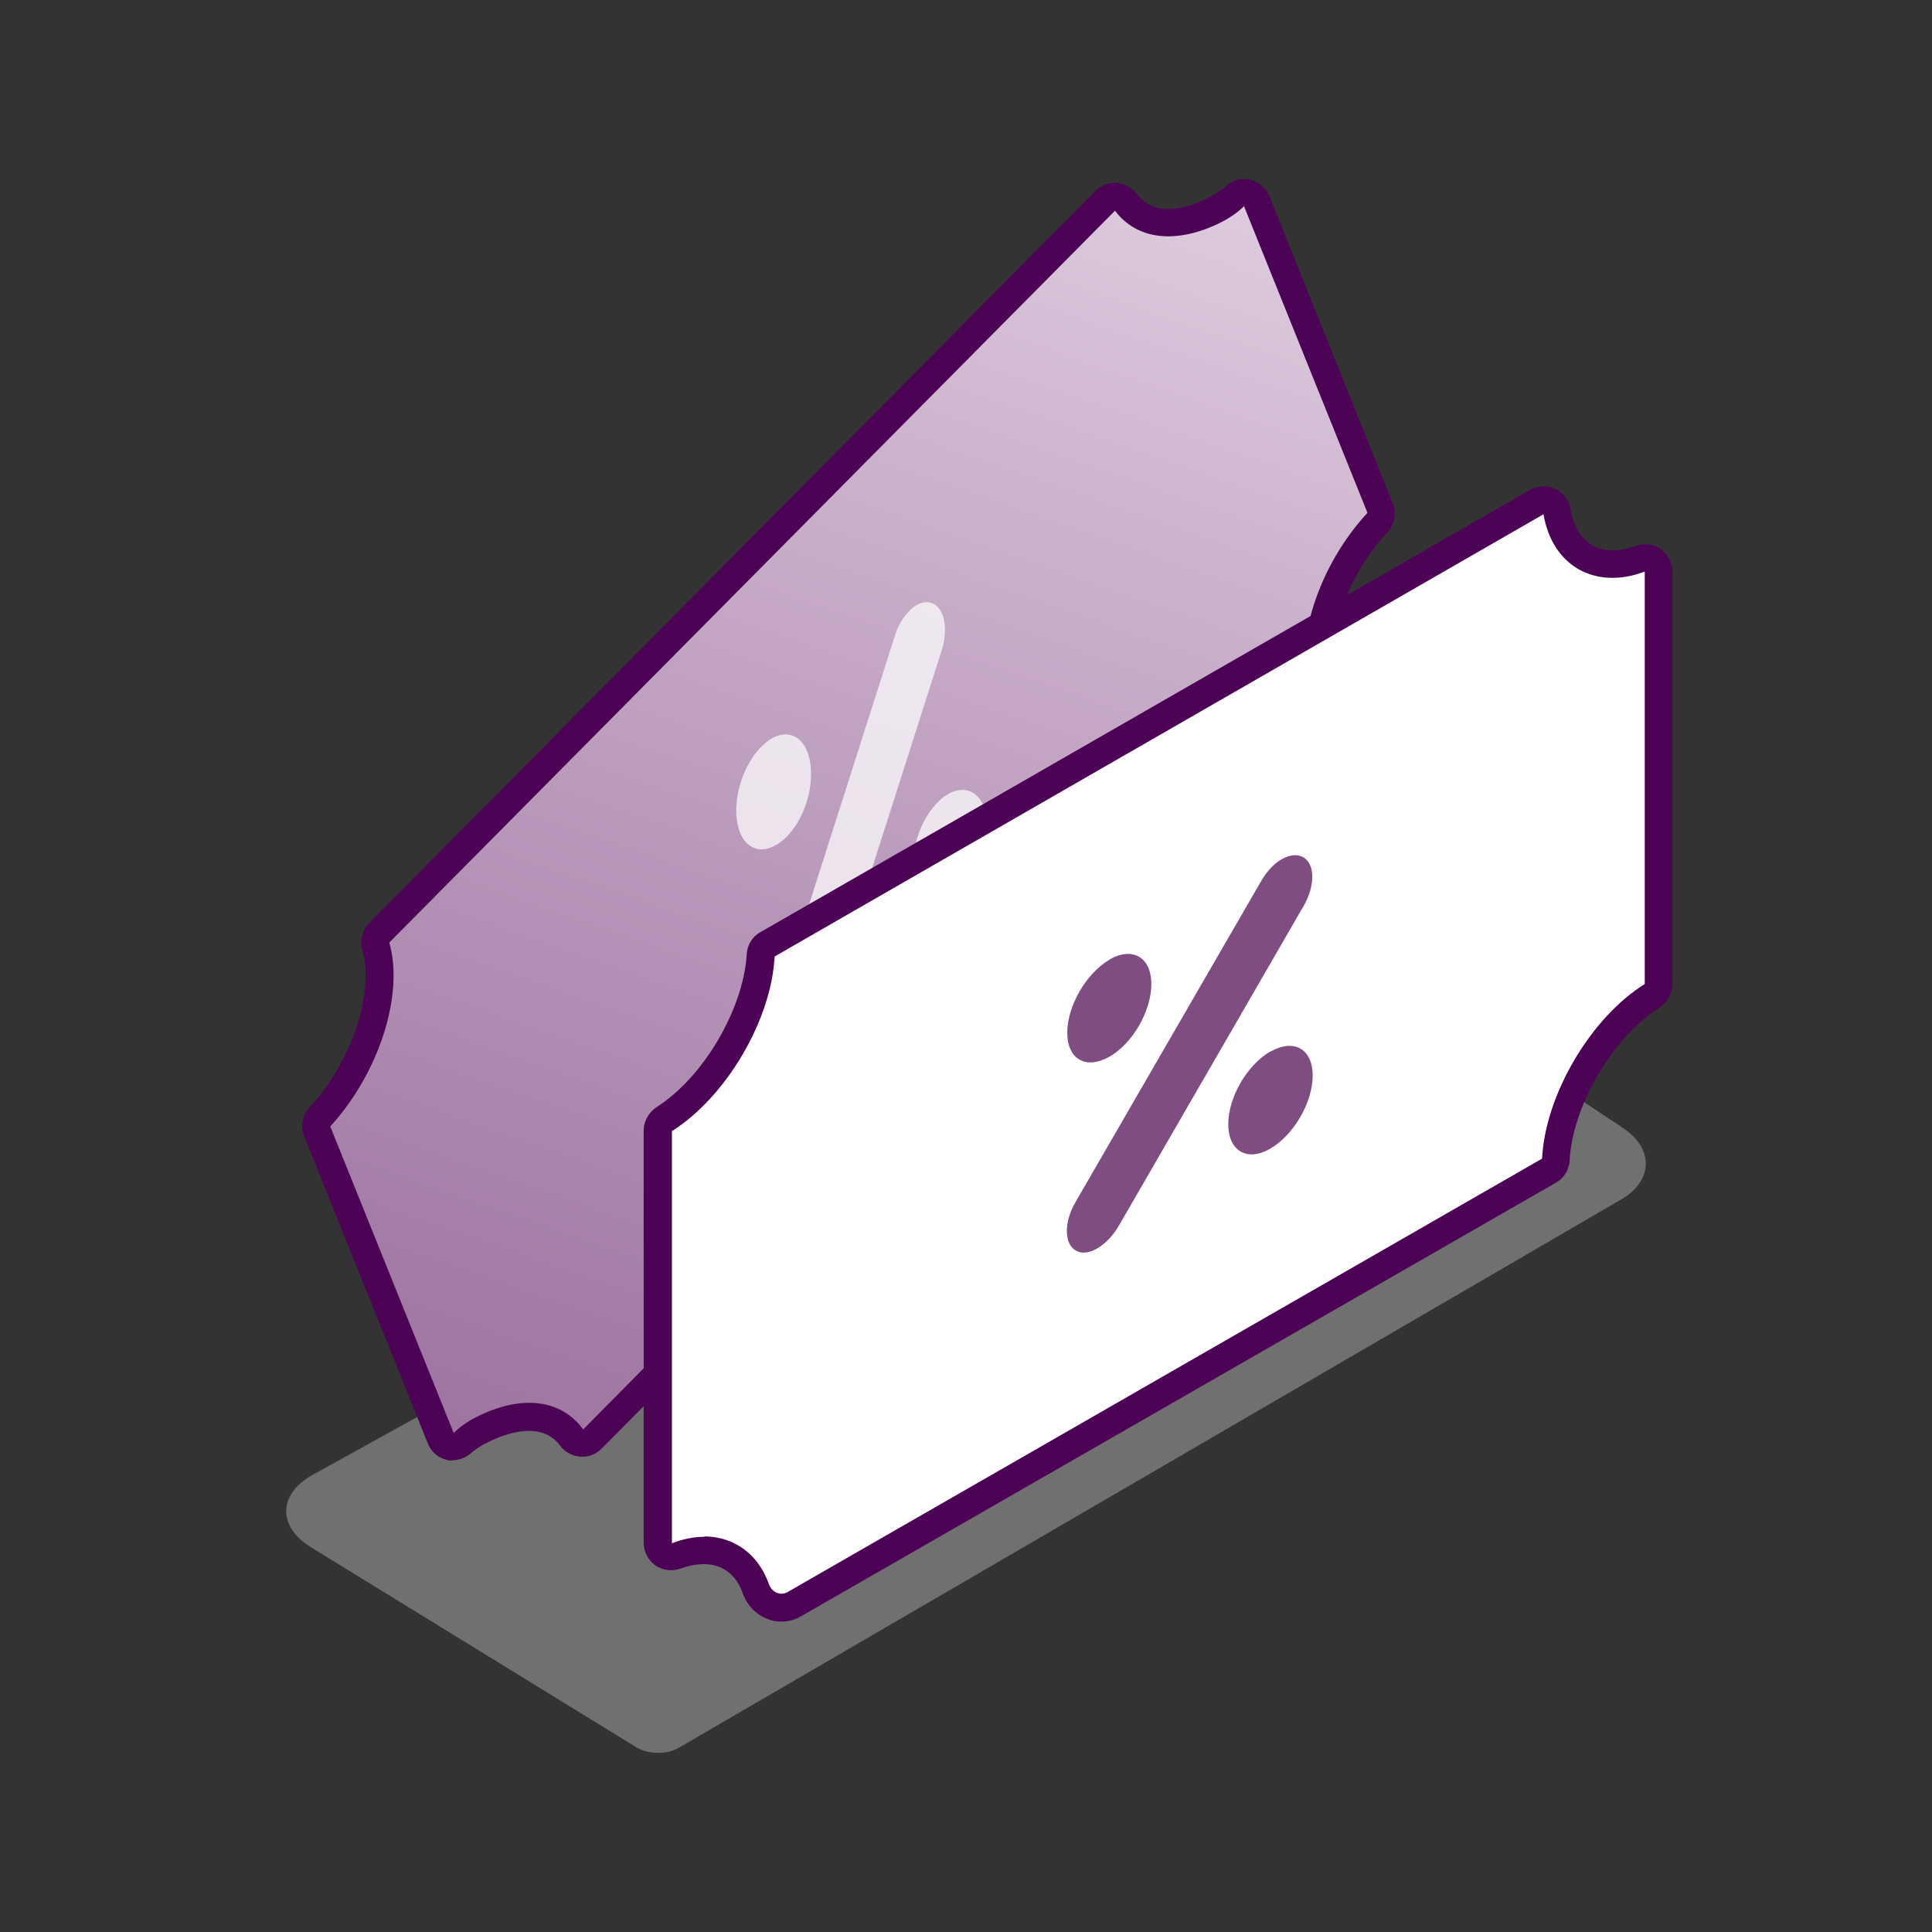
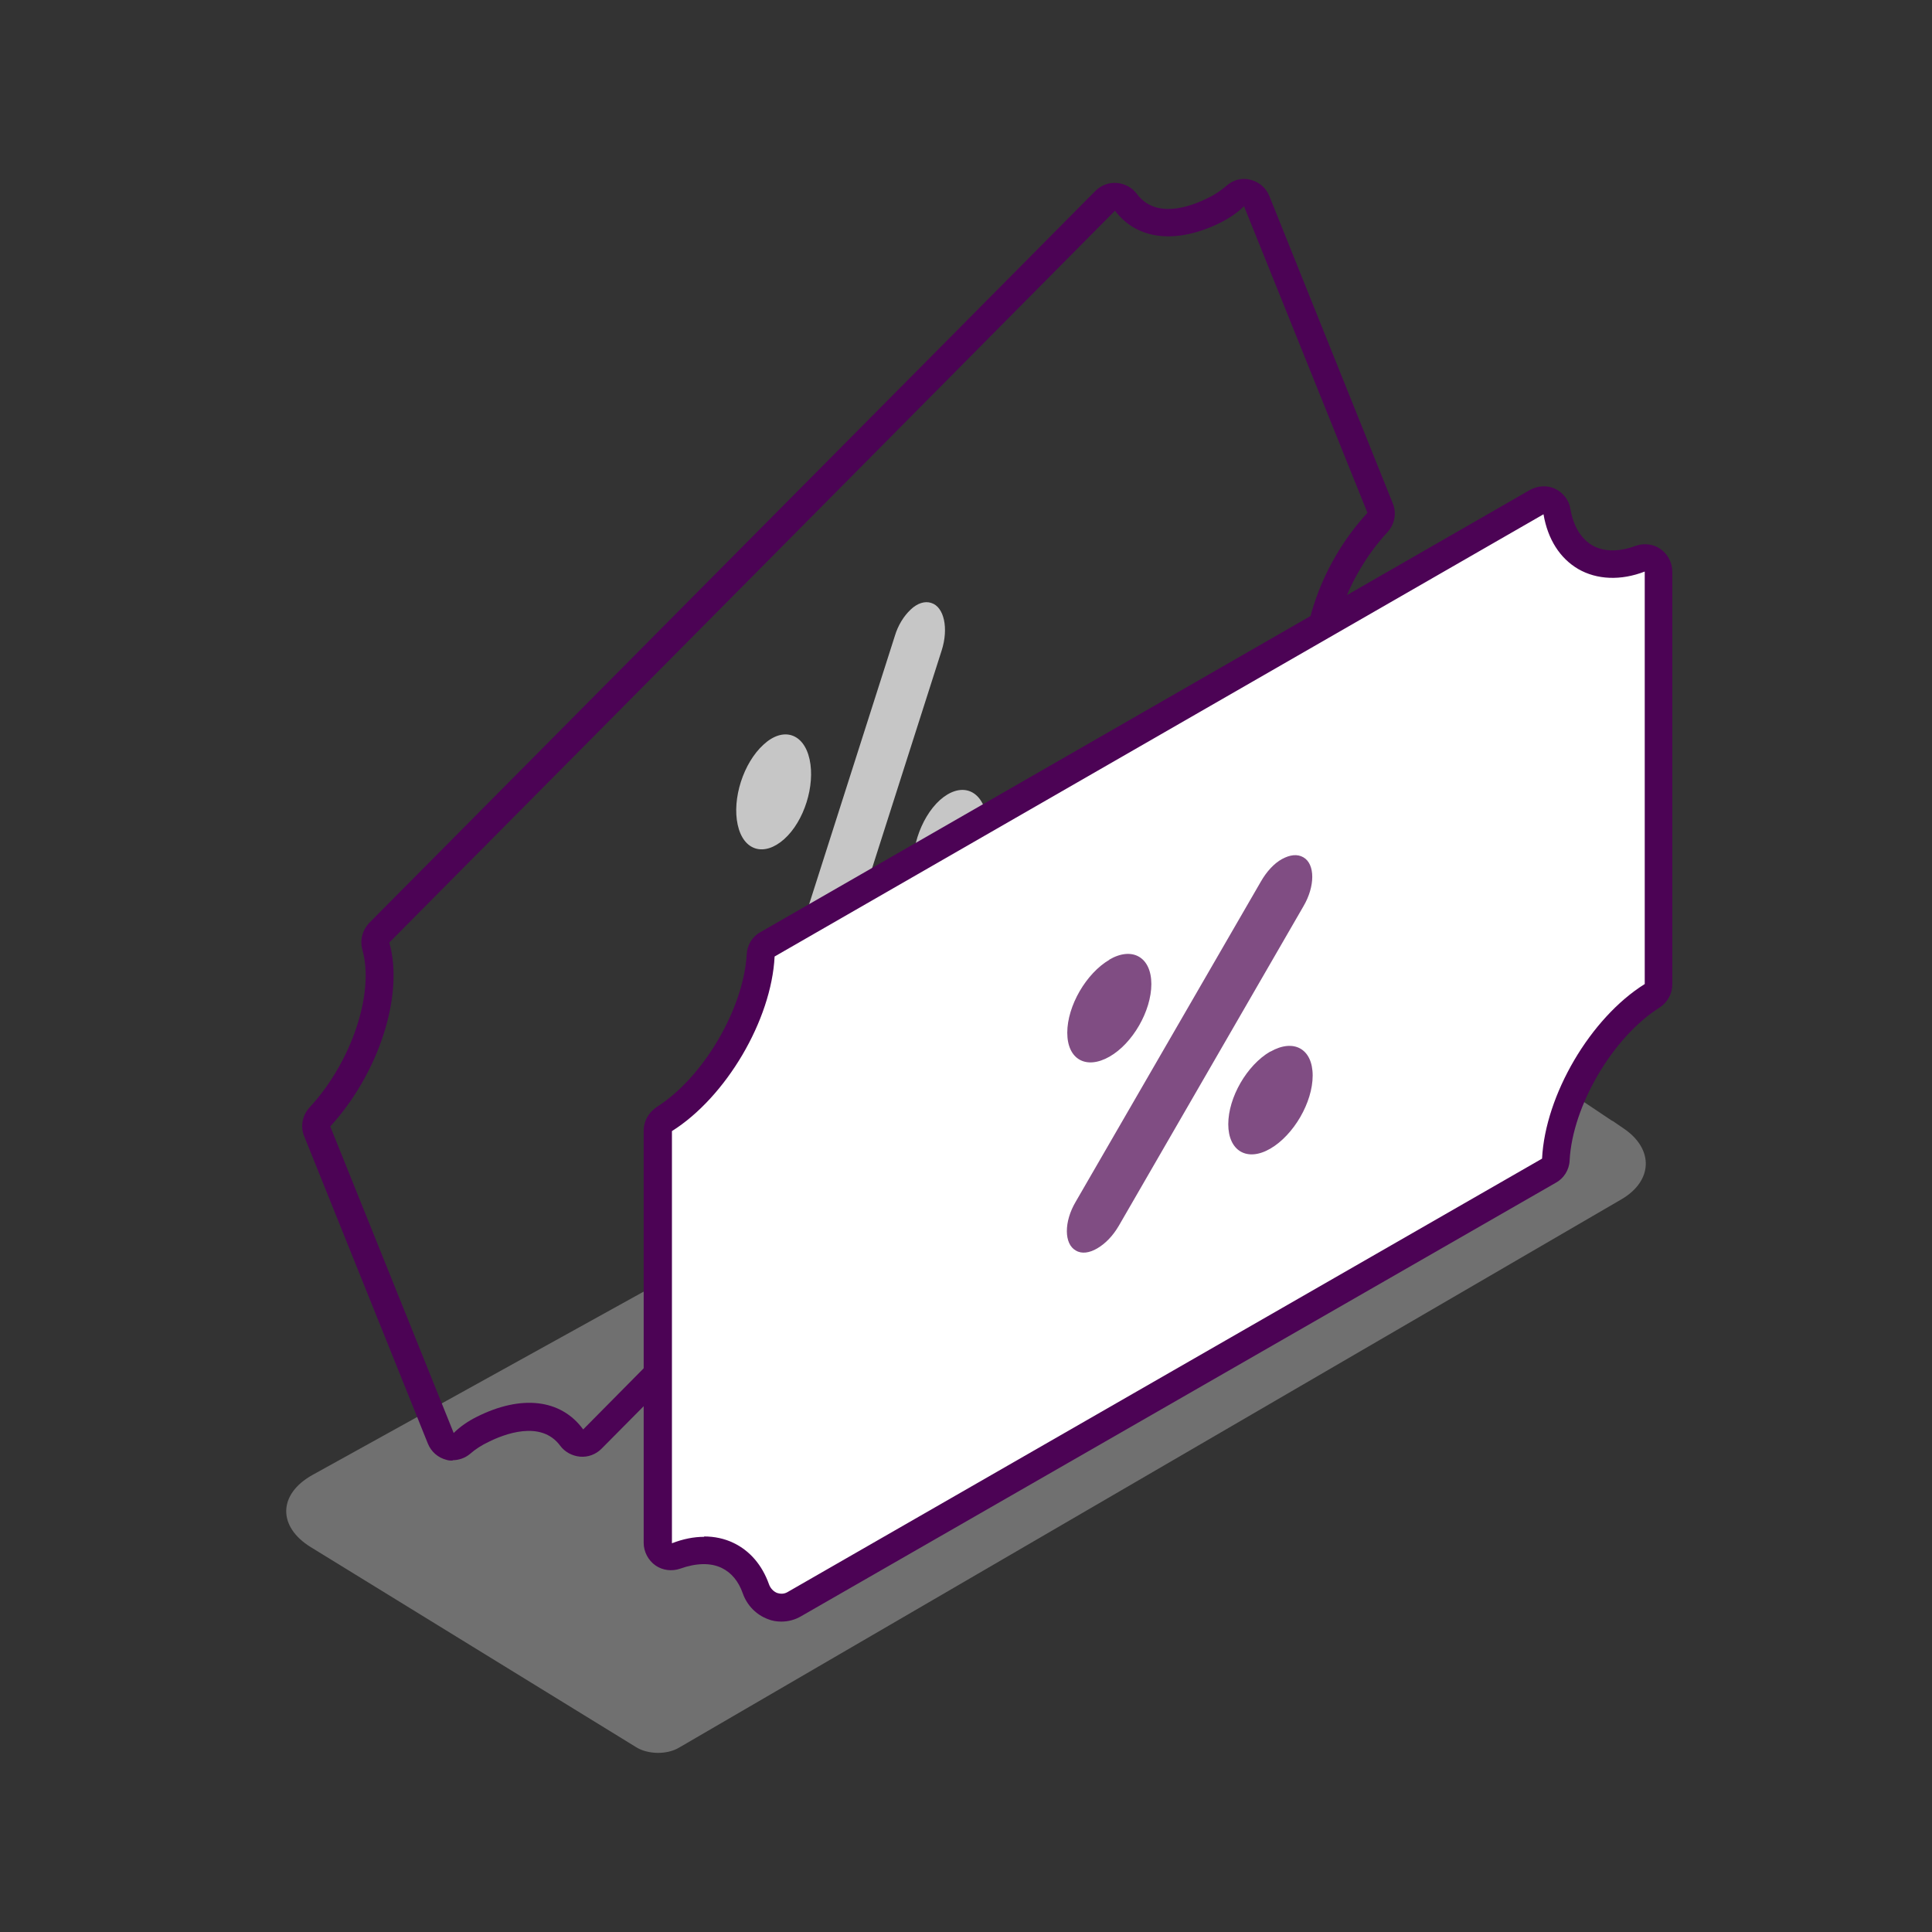
<svg xmlns="http://www.w3.org/2000/svg" width="48" height="48" viewBox="0 0 48 48" fill="none">
  <rect x="0" y="0" width="48" height="48" fill="#333333" stroke="none" />
  <path opacity="0.4" d="M40.064 27.848L40.346 28.041C41.093 28.55 41.067 29.34 40.284 29.797L16.865 43.423C16.566 43.599 16.091 43.59 15.801 43.406L7.719 38.437C6.893 37.927 6.91 37.12 7.763 36.645L31.982 23.238C32.334 23.045 32.897 23.063 33.231 23.291L40.055 27.848" fill="#CBCBCB" />
-   <path d="M27.459 4.98C27.601 4.838 27.841 4.847 27.957 5.007C28.41 5.629 29.237 5.682 30.179 5.211C30.366 5.122 30.543 4.998 30.712 4.856C30.881 4.713 31.148 4.785 31.228 4.989L34.294 12.624C34.339 12.749 34.312 12.882 34.223 12.971C33.068 14.225 32.508 16.011 32.828 17.211C32.863 17.327 32.828 17.46 32.748 17.549L14.703 35.745C14.561 35.887 14.321 35.878 14.206 35.718C13.752 35.096 12.925 35.042 11.983 35.513C11.806 35.602 11.628 35.718 11.459 35.851C11.281 36.002 11.014 35.94 10.934 35.727L7.877 28.1C7.832 27.976 7.859 27.842 7.948 27.744C9.103 26.491 9.663 24.651 9.343 23.505C9.308 23.38 9.334 23.256 9.423 23.167L27.459 4.98Z" fill="url(#paint0_linear_3962_2933)" />
  <path d="M11.254 36.288C11.201 36.288 11.147 36.288 11.094 36.27C10.881 36.217 10.712 36.066 10.632 35.87L7.556 28.226C7.458 27.986 7.512 27.71 7.69 27.515C8.73 26.395 9.307 24.679 9.005 23.603C8.934 23.355 9.005 23.106 9.174 22.928L27.218 4.741C27.361 4.599 27.556 4.528 27.752 4.546C27.947 4.563 28.125 4.661 28.241 4.812C28.703 5.443 29.556 5.15 30.027 4.91C30.196 4.83 30.347 4.723 30.481 4.608C30.641 4.466 30.863 4.412 31.067 4.466C31.281 4.519 31.458 4.67 31.538 4.874L34.605 12.51C34.703 12.75 34.65 13.026 34.472 13.221C33.423 14.35 32.863 16.039 33.156 17.132C33.227 17.372 33.156 17.63 32.987 17.799L14.943 35.995C14.801 36.137 14.605 36.208 14.409 36.19C14.214 36.172 14.036 36.075 13.921 35.923C13.441 35.266 12.507 35.639 12.134 35.826C11.965 35.906 11.814 36.003 11.681 36.119C11.556 36.226 11.396 36.279 11.236 36.279L11.254 36.288ZM27.698 5.239L9.672 23.417C10.045 24.723 9.405 26.679 8.205 27.986L11.272 35.603C11.432 35.443 11.627 35.31 11.841 35.203C12.952 34.643 13.938 34.759 14.489 35.514L32.507 17.31C32.134 15.977 32.756 14.057 33.974 12.741L30.907 5.123C30.756 5.274 30.561 5.408 30.338 5.523C29.236 6.074 28.25 5.968 27.698 5.23V5.239Z" fill="#4C0355" />
  <g opacity="0.72">
    <path d="M22.621 15.149C22.461 15.3 22.31 15.531 22.23 15.806L19.439 24.544C19.252 25.104 19.377 25.646 19.697 25.726C19.857 25.78 20.035 25.718 20.203 25.566C20.372 25.415 20.515 25.184 20.603 24.9L23.395 16.162C23.572 15.611 23.457 15.078 23.137 14.98C22.977 14.926 22.79 14.989 22.63 15.14" fill="white" />
    <path d="M18.968 18.501C18.47 18.954 18.185 19.843 18.328 20.492C18.47 21.141 18.985 21.292 19.483 20.848C19.981 20.403 20.256 19.515 20.114 18.866C19.972 18.217 19.456 18.048 18.968 18.501Z" fill="white" />
    <path d="M23.35 19.879C22.852 20.332 22.577 21.212 22.719 21.861C22.861 22.51 23.377 22.679 23.866 22.226C24.355 21.772 24.648 20.884 24.506 20.235C24.363 19.586 23.848 19.435 23.35 19.879Z" fill="white" />
  </g>
  <path d="M38.685 12.698C38.871 13.81 39.716 14.272 40.773 13.89C40.987 13.81 41.209 13.979 41.209 14.201V24.459C41.209 24.574 41.147 24.681 41.049 24.743C39.778 25.543 38.738 27.347 38.658 28.814C38.658 28.93 38.596 29.027 38.489 29.09L19.733 39.863C19.369 40.076 18.916 39.881 18.773 39.481C18.48 38.636 17.707 38.325 16.773 38.654C16.56 38.734 16.338 38.565 16.338 38.334V28.085C16.338 27.97 16.4 27.863 16.498 27.801C17.769 27.001 18.818 25.196 18.898 23.73C18.898 23.614 18.96 23.516 19.067 23.454L38.187 12.467C38.382 12.352 38.64 12.467 38.676 12.69L38.685 12.698Z" fill="white" />
  <path d="M19.414 40.288C19.299 40.288 19.183 40.271 19.077 40.226C18.792 40.12 18.561 39.889 18.454 39.586C18.348 39.284 18.17 39.071 17.93 38.955C17.654 38.822 17.299 38.831 16.899 38.973C16.694 39.044 16.463 39.017 16.285 38.893C16.108 38.769 15.992 38.555 15.992 38.333V28.084C15.992 27.853 16.117 27.64 16.312 27.506C17.468 26.777 18.472 25.071 18.552 23.711C18.561 23.48 18.694 23.266 18.89 23.16L38.01 12.173C38.206 12.066 38.437 12.049 38.641 12.146C38.837 12.244 38.979 12.422 39.014 12.635C39.086 13.062 39.272 13.373 39.548 13.542C39.832 13.711 40.214 13.72 40.641 13.56C40.846 13.489 41.077 13.515 41.254 13.64C41.432 13.764 41.548 13.977 41.548 14.2V24.457C41.548 24.689 41.432 24.902 41.228 25.035C40.072 25.764 39.068 27.471 38.997 28.831C38.988 29.062 38.854 29.275 38.659 29.382L19.903 40.155C19.752 40.244 19.583 40.288 19.414 40.288ZM17.494 38.173C17.752 38.173 18.001 38.226 18.223 38.333C18.632 38.529 18.934 38.884 19.103 39.355C19.139 39.462 19.219 39.542 19.308 39.577C19.37 39.595 19.459 39.613 19.557 39.56L38.312 28.786C38.392 27.204 39.512 25.293 40.863 24.448V14.2C40.268 14.431 39.672 14.404 39.21 14.137C38.757 13.871 38.454 13.4 38.348 12.777L19.245 23.764C19.166 25.346 18.037 27.257 16.694 28.102V38.342C16.97 38.235 17.237 38.182 17.494 38.182V38.173Z" fill="#4C0355" />
  <path d="M31.849 21.344C31.654 21.451 31.467 21.655 31.325 21.904L26.729 29.851C26.427 30.357 26.436 30.909 26.729 31.069C26.871 31.157 27.067 31.131 27.262 31.015C27.458 30.9 27.645 30.713 27.796 30.455L32.383 22.517C32.676 22.02 32.676 21.468 32.383 21.3C32.231 21.211 32.045 21.237 31.849 21.344Z" fill="#804D83" />
  <path d="M27.564 23.844C26.987 24.181 26.516 24.99 26.516 25.657C26.516 26.324 26.987 26.581 27.564 26.253C28.142 25.924 28.605 25.115 28.605 24.448C28.605 23.782 28.133 23.506 27.556 23.844" fill="#804D83" />
  <path d="M31.556 26.127C30.978 26.465 30.516 27.265 30.516 27.931C30.516 28.598 30.987 28.873 31.564 28.536C32.142 28.198 32.613 27.389 32.613 26.722C32.613 26.056 32.142 25.798 31.564 26.127" fill="#804D83" />
  <defs>
    <linearGradient id="paint0_linear_3962_2933" x1="7.805" y1="58.562" x2="27.557" y2="1.745" gradientUnits="userSpaceOnUse">
      <stop stop-color="#804D83" />
      <stop offset="0.15" stop-color="#89598C" />
      <stop offset="0.44" stop-color="#A37CA5" />
      <stop offset="0.82" stop-color="#CCB3CD" />
      <stop offset="1" stop-color="#E2D0E3" />
    </linearGradient>
  </defs>
</svg>